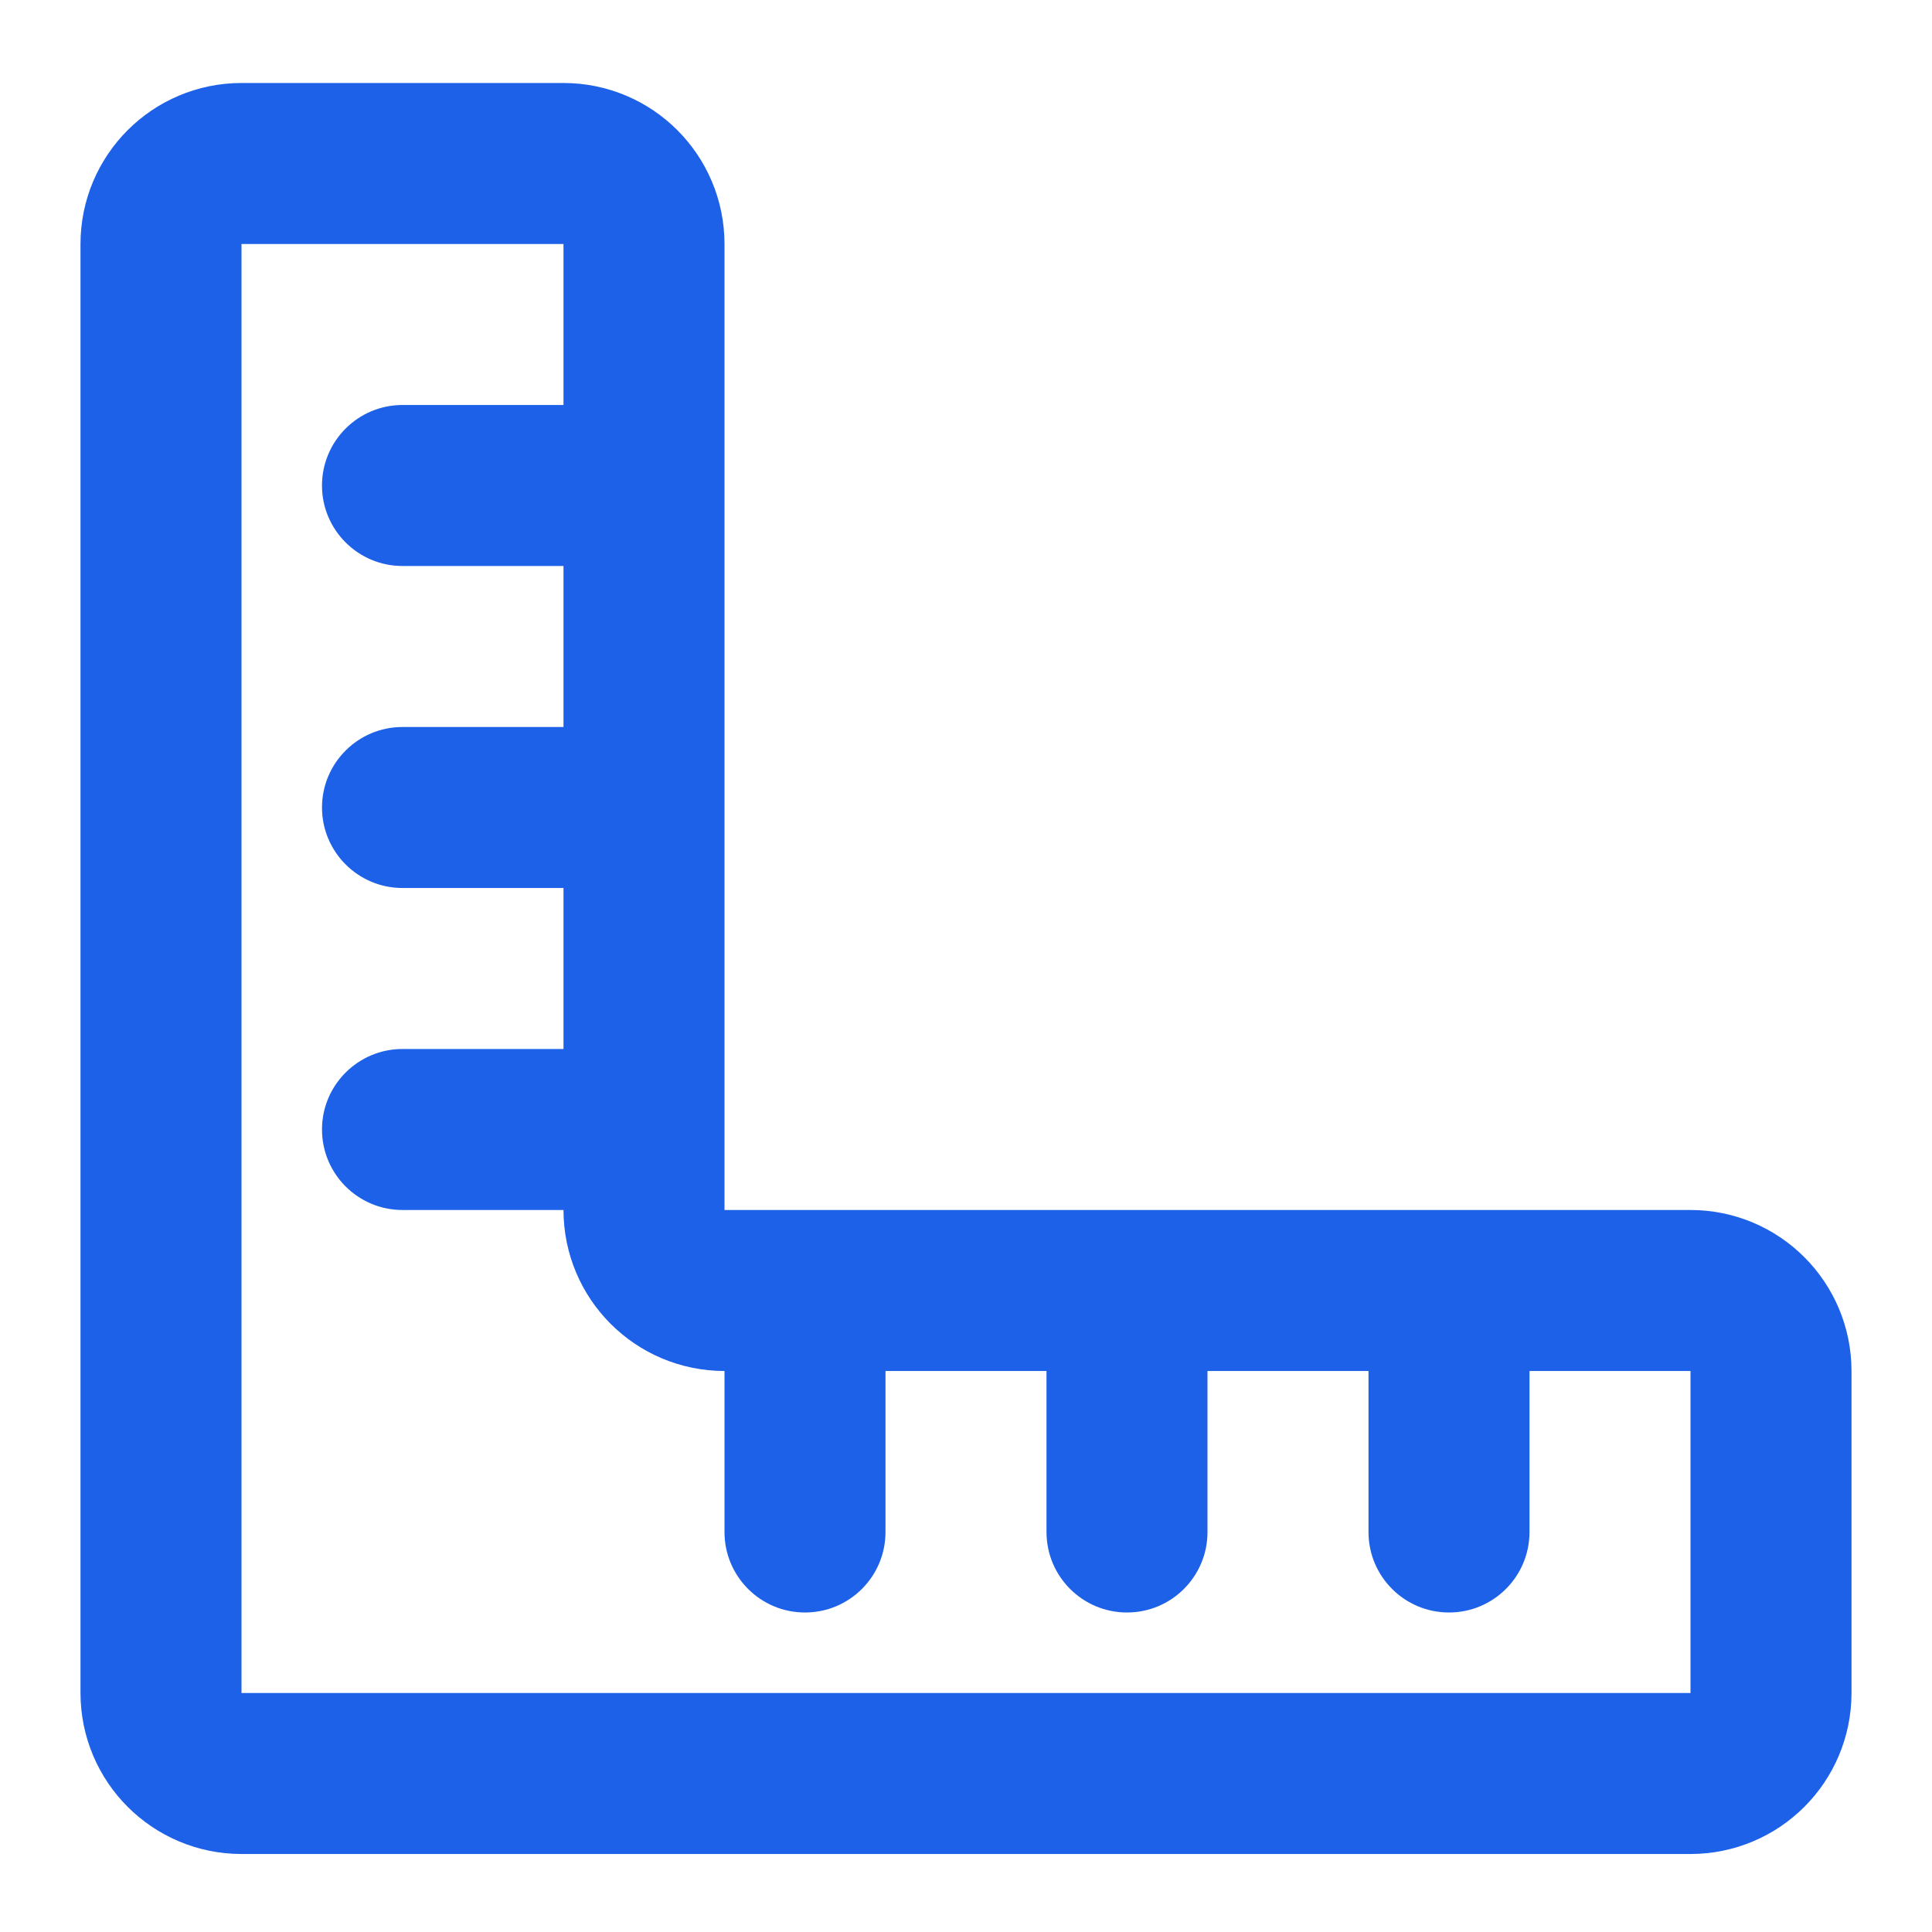
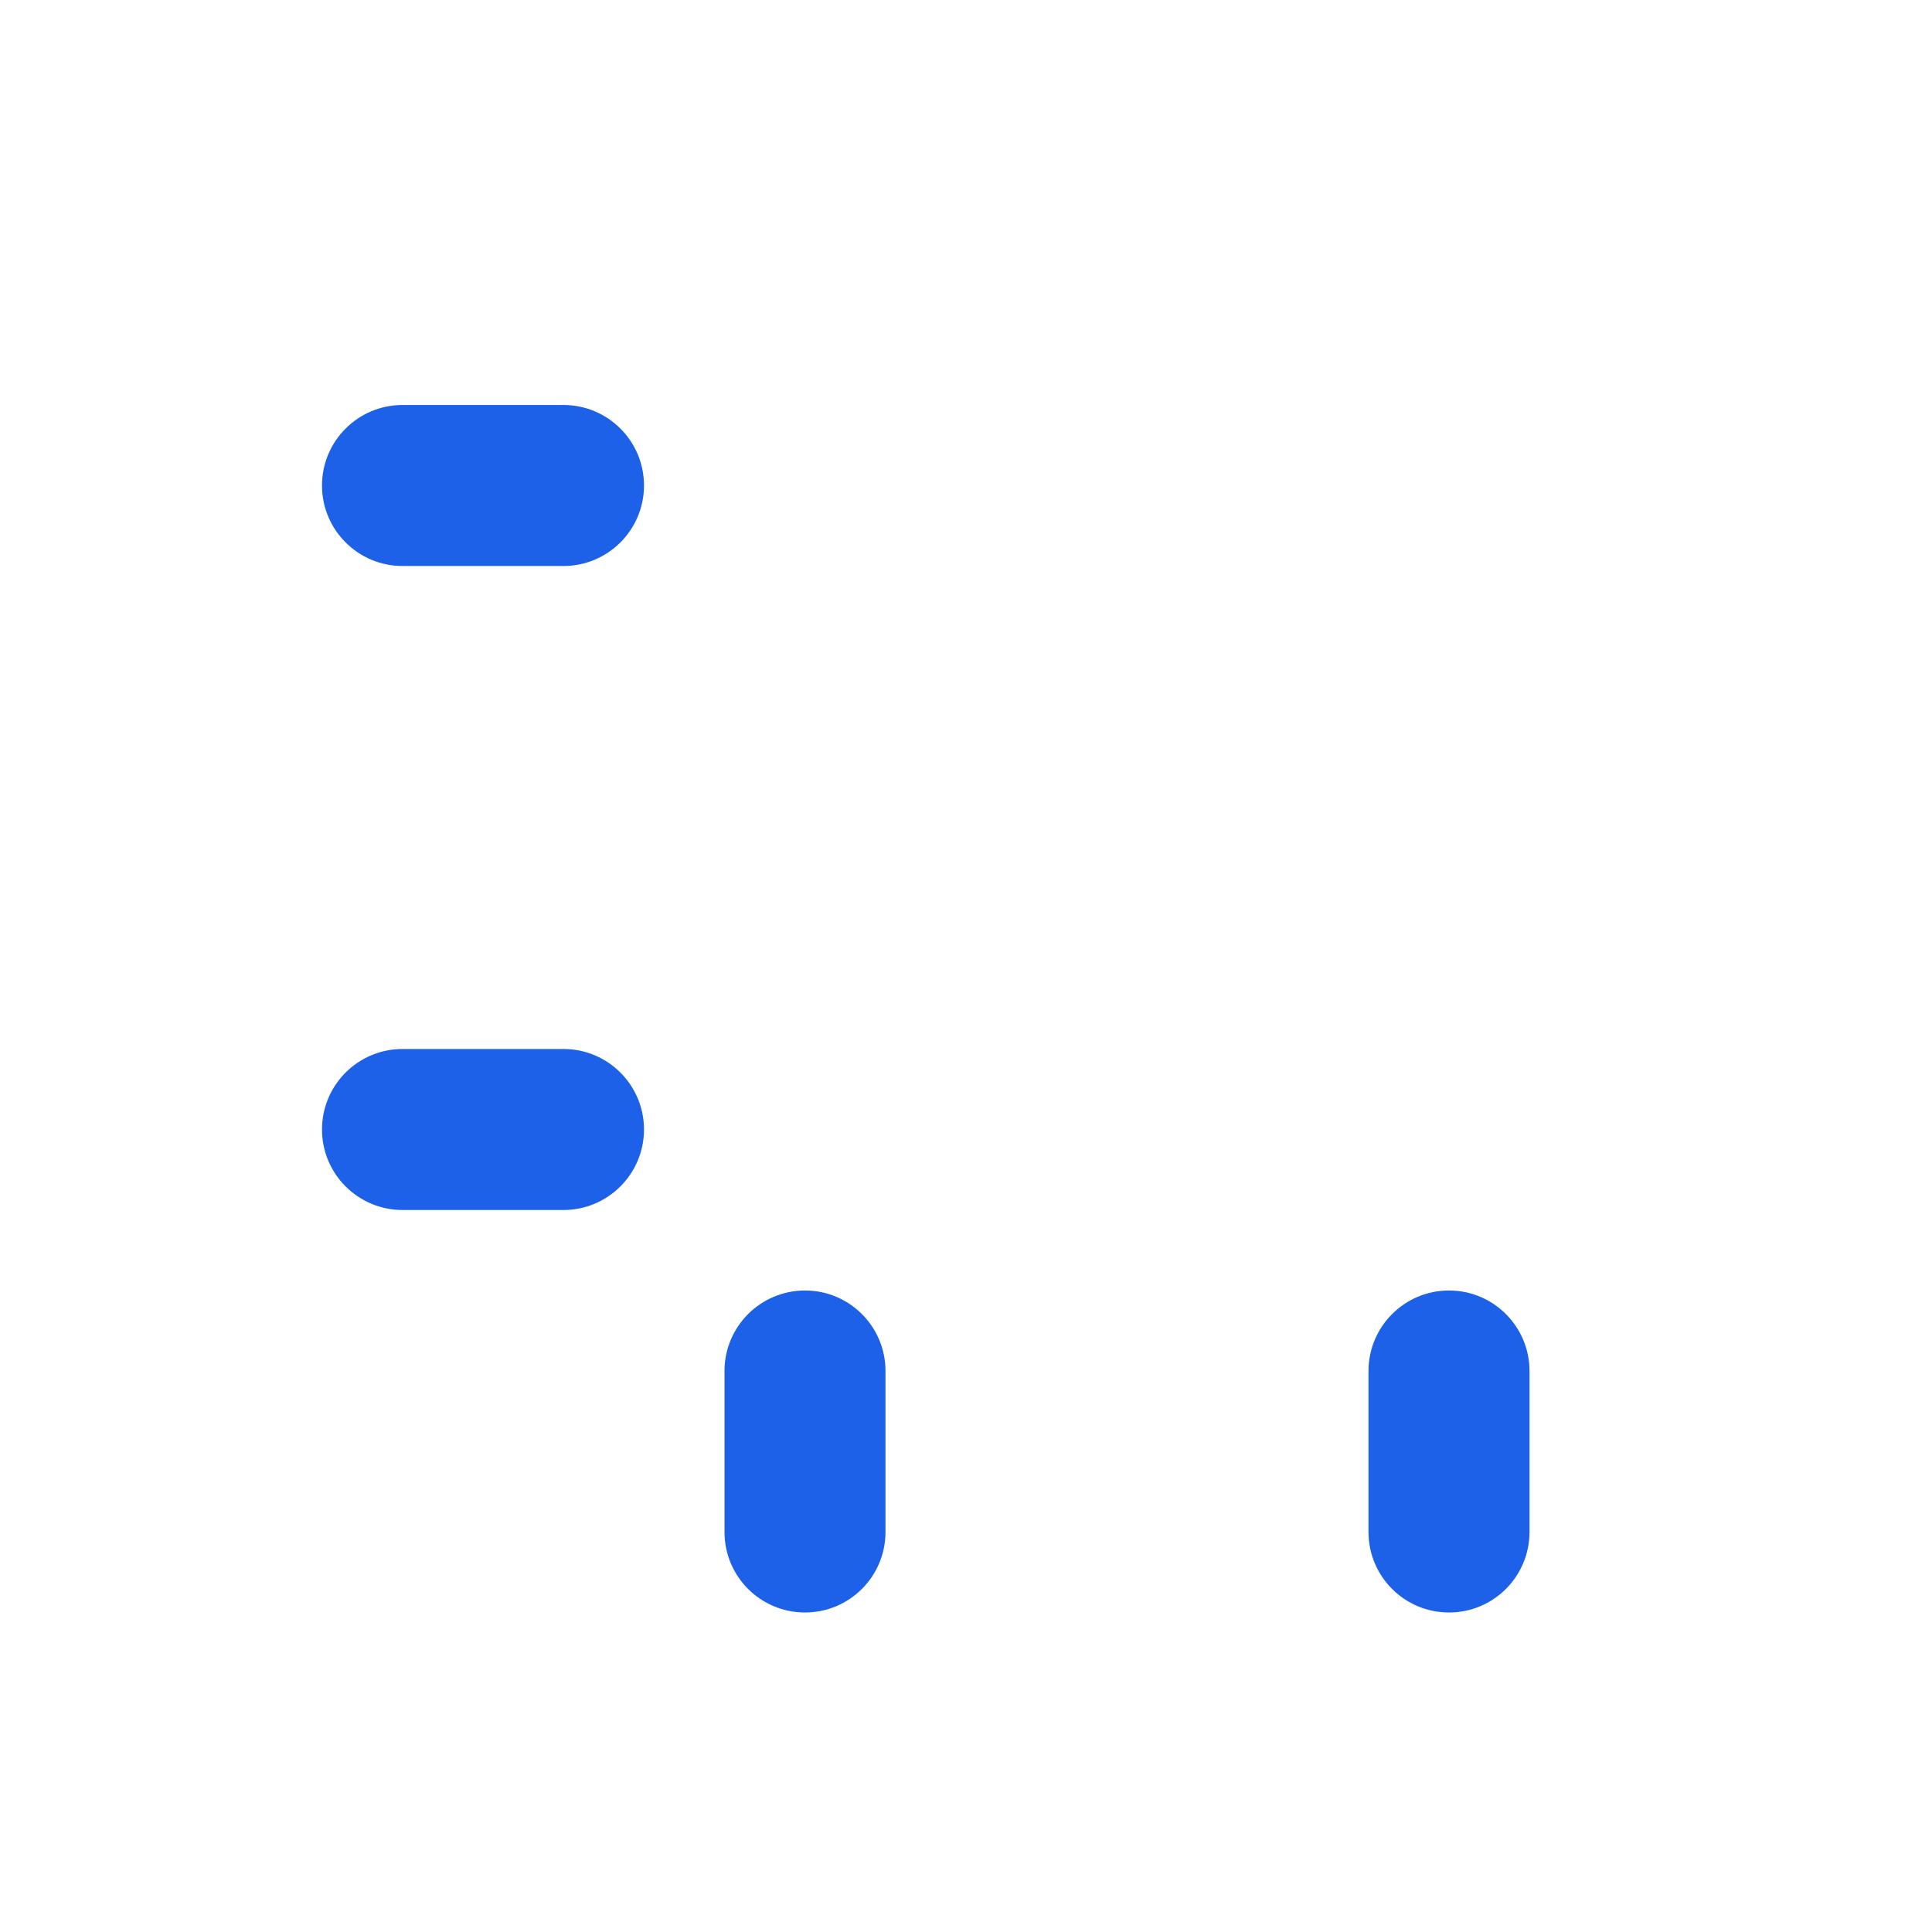
<svg xmlns="http://www.w3.org/2000/svg" width="24" height="24" viewBox="0 0 24 24" fill="none">
  <path d="M7 7.031c.552.0 1-.448 1-1s-.448-1-1-1H5c-.552.0-1 .448-1 1s.448 1 1 1H7z" fill="#1c61e7" />
-   <path d="M7 11.031c.552.0 1-.448 1-1C8 9.479 7.552 9.031 7 9.031H5C4.448 9.031 4 9.479 4 10.031c0 .552.448 1 1 1H7z" fill="#1c61e7" />
  <path d="M7 15.031c.552.0 1-.448 1-1 0-.552-.448-1-1-1H5c-.552.0-1 .448-1 1 0 .552.448 1 1 1H7z" fill="#1c61e7" />
  <path d="M19 17.031C19 16.479 18.552 16.031 18 16.031S17 16.479 17 17.031v2C17 19.584 17.448 20.031 18 20.031S19 19.584 19 19.031v-2z" fill="#1c61e7" />
-   <path d="M15 17.031C15 16.479 14.552 16.031 14 16.031S13 16.479 13 17.031v2C13 19.584 13.448 20.031 14 20.031S15 19.584 15 19.031v-2z" fill="#1c61e7" />
  <path d="M11 17.031C11 16.479 10.552 16.031 10 16.031 9.448 16.031 9 16.479 9 17.031v2C9 19.584 9.448 20.031 10 20.031 10.552 20.031 11 19.584 11 19.031v-2z" fill="#1c61e7" />
-   <path d="M21 22.031H3c-.552.0-1-.448-1-1V3.031c0-.552.448-1 1-1H7c.552.0 1 .448 1 1V15.031C8 15.584 8.448 16.031 9 16.031H21C21.552 16.031 22 16.479 22 17.031v4C22 21.584 21.552 22.031 21 22.031z" stroke="#1c61e7" stroke-width="2" />
</svg>